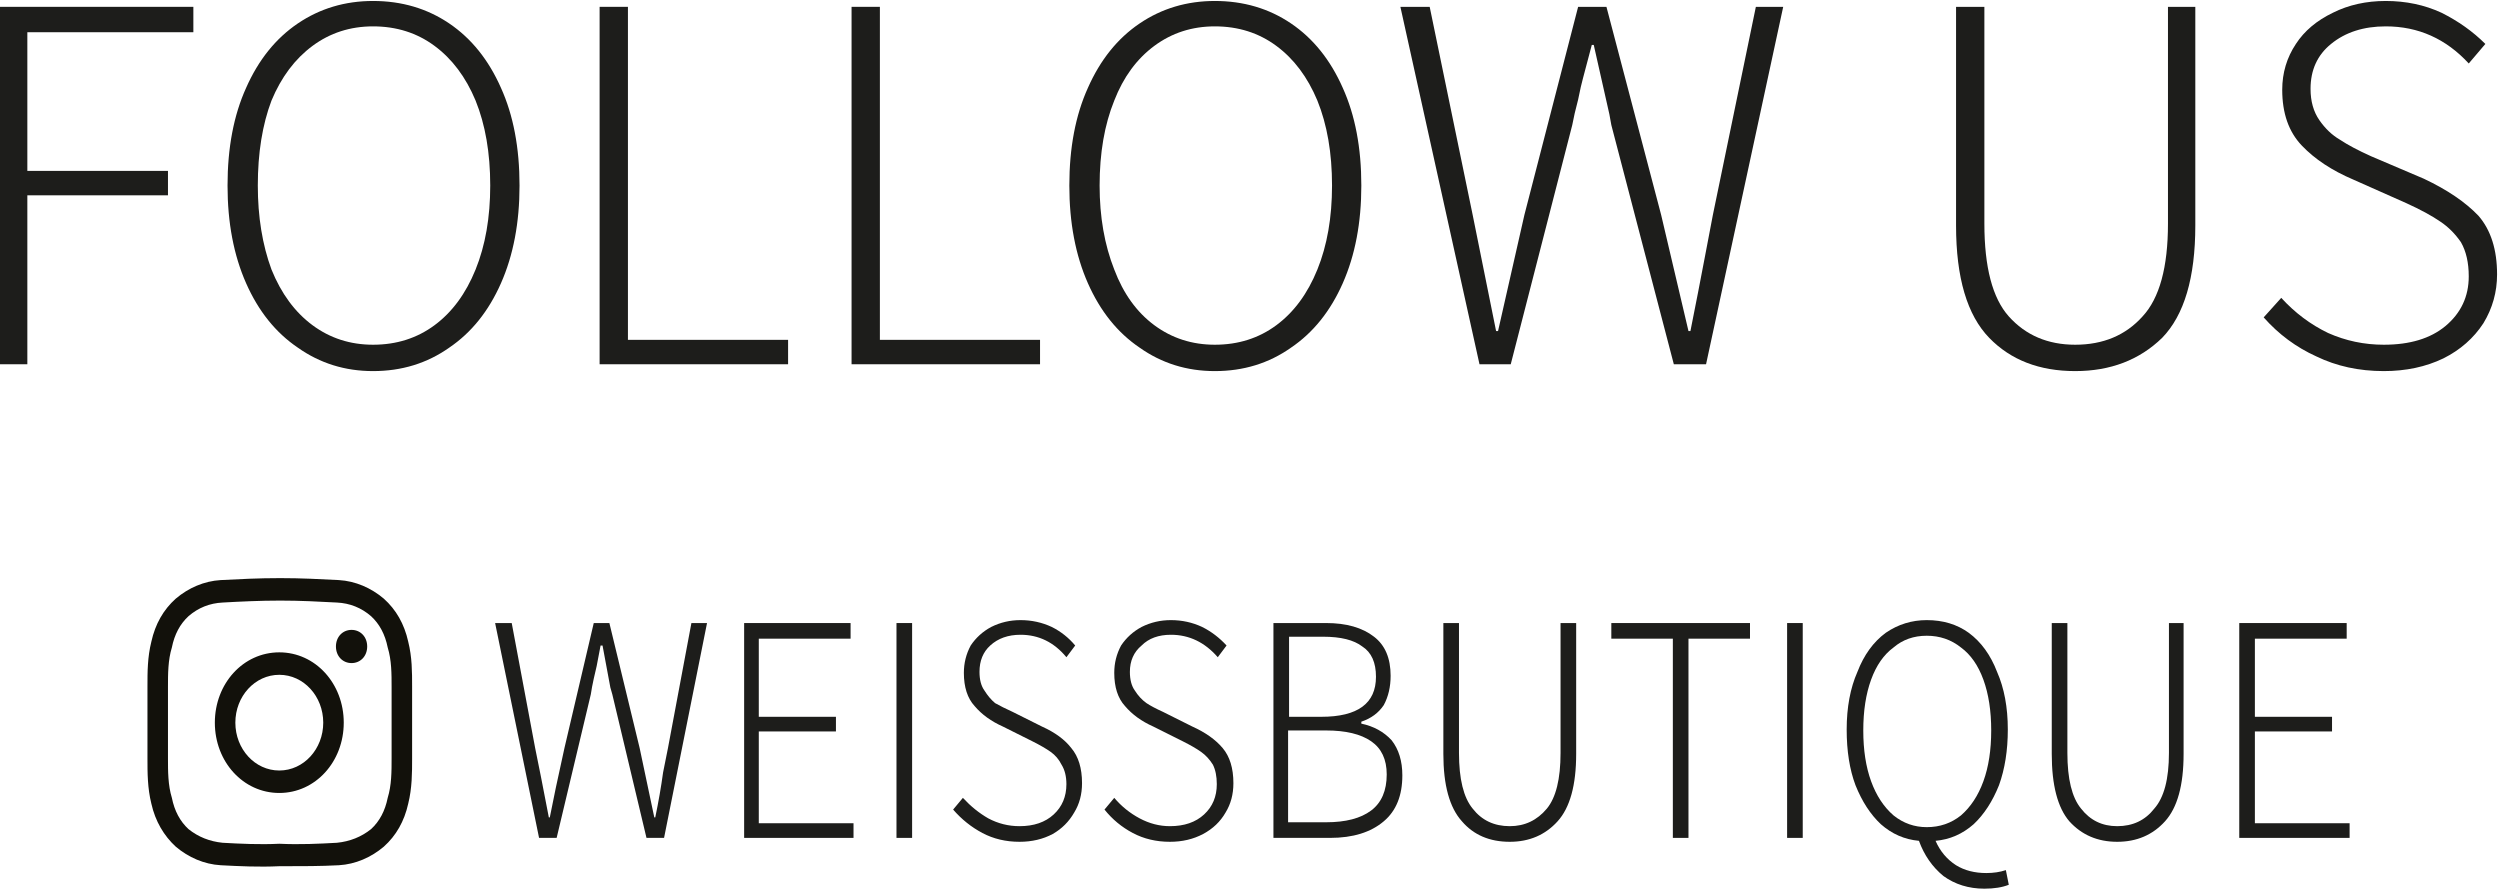
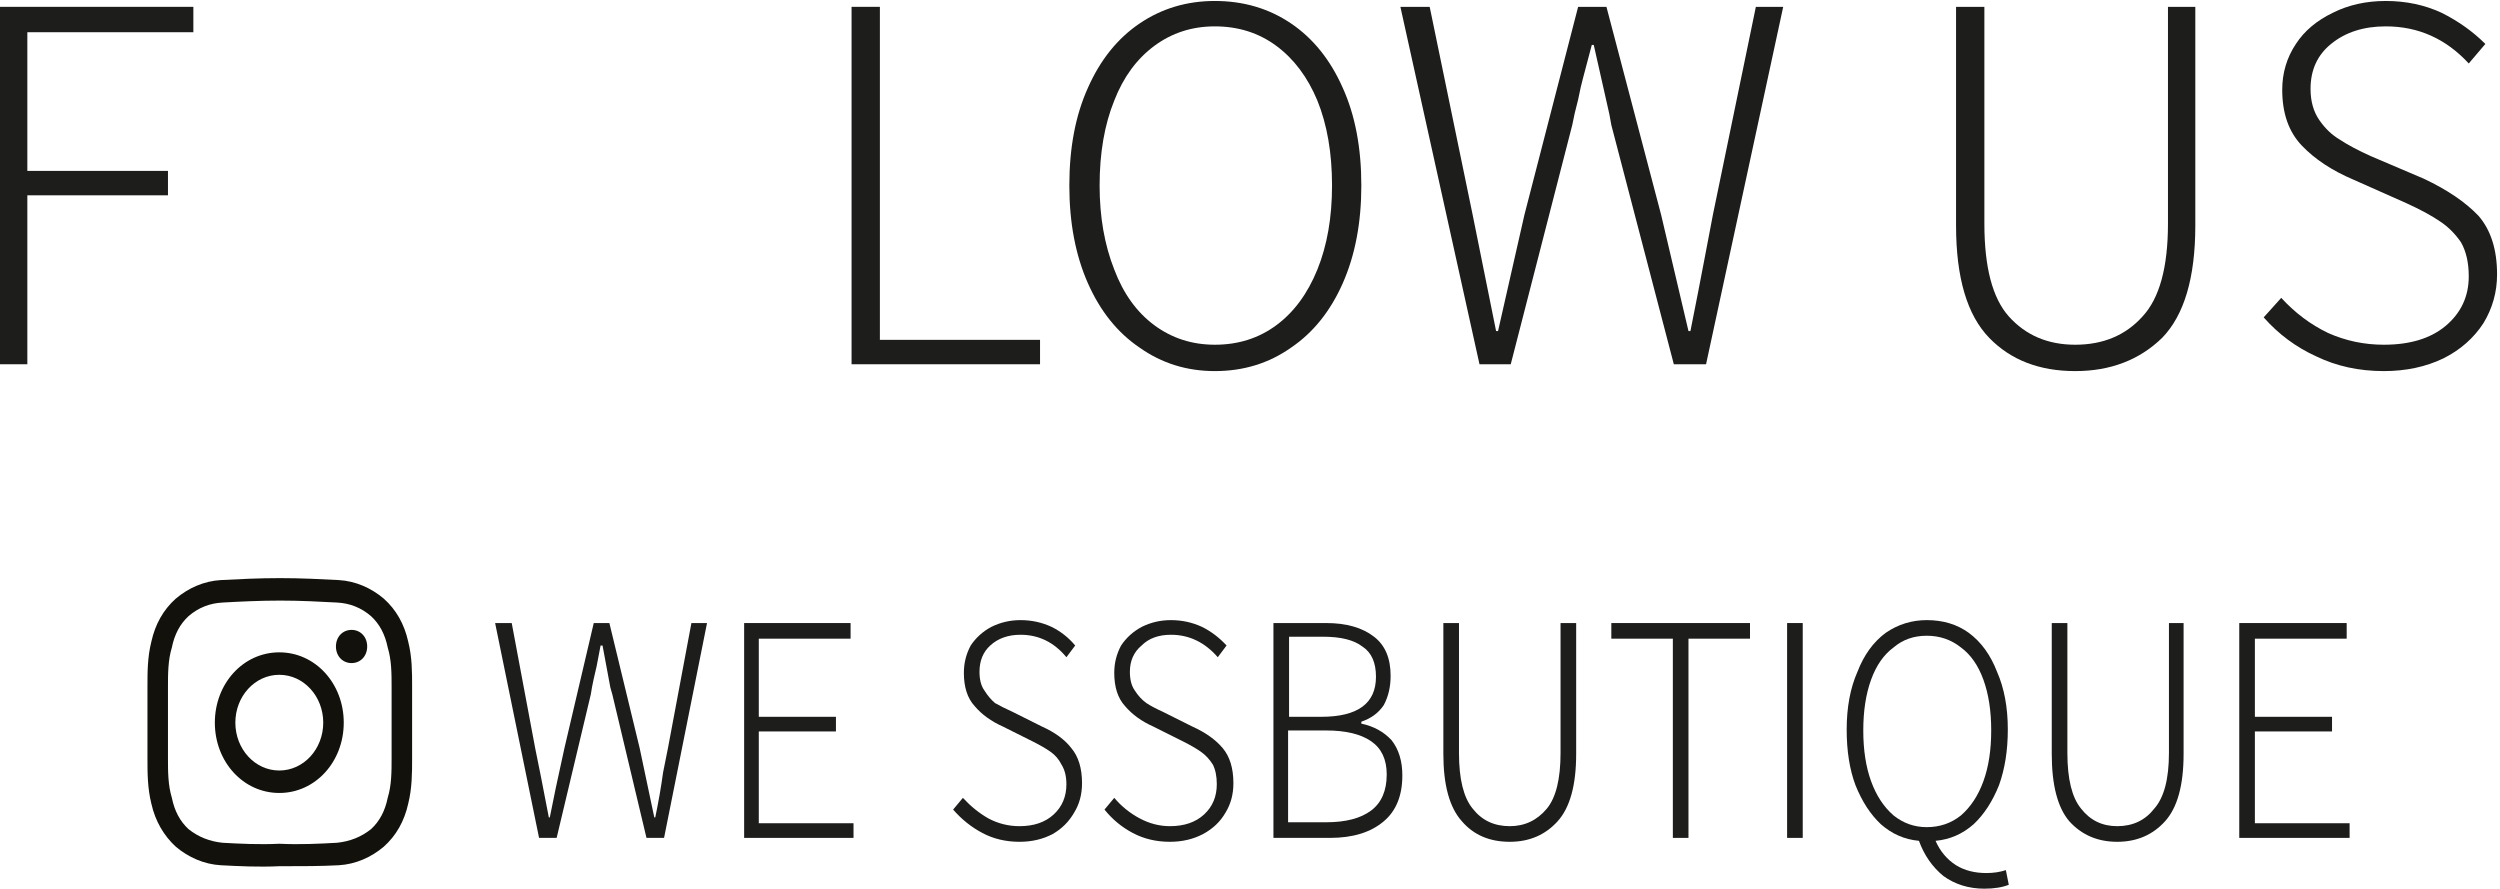
<svg xmlns="http://www.w3.org/2000/svg" viewBox="0 0 256 91" width="256" height="91">
  <style>.a{fill:#1d1d1b}.b{fill:#12110b}</style>
  <path class="a" d="m-0.1 0.7h19.9v2.6h-17v14.2h14.4v2.5h-14.4v17.3h-2.9z" />
-   <path fill-rule="evenodd" class="a" d="m30.5 35.6q-3.4-2.3-5.3-6.6-1.9-4.3-1.9-10 0-5.8 1.9-10 1.9-4.3 5.3-6.6 3.4-2.3 7.7-2.3 4.4 0 7.8 2.3 3.4 2.3 5.3 6.6 1.9 4.2 1.9 10 0 5.7-1.9 10-1.9 4.3-5.3 6.6-3.4 2.4-7.8 2.4-4.3 0-7.7-2.4zm14-2.3q2.7-2 4.2-5.7 1.5-3.7 1.5-8.6 0-5-1.5-8.7-1.5-3.6-4.2-5.6-2.7-2-6.3-2-3.5 0-6.2 2-2.7 2-4.2 5.6-1.4 3.7-1.4 8.7 0 4.8 1.4 8.6 1.5 3.7 4.2 5.7 2.7 2 6.2 2 3.6 0 6.3-2z" />
-   <path class="a" d="m61.4 0.7h2.9v34.1h16.4v2.5h-19.3z" />
  <path class="a" d="m87.2 0.7h2.9v34.1h16.4v2.5h-19.3z" />
  <path fill-rule="evenodd" class="a" d="m116.7 35.6q-3.4-2.3-5.3-6.6-1.9-4.3-1.9-10 0-5.8 1.9-10 1.9-4.3 5.3-6.6 3.4-2.3 7.7-2.3 4.4 0 7.8 2.3 3.4 2.3 5.3 6.6 1.9 4.2 1.9 10 0 5.7-1.9 10-1.9 4.3-5.3 6.6-3.4 2.4-7.8 2.4-4.3 0-7.7-2.4zm14-2.3q2.7-2 4.2-5.7 1.5-3.7 1.5-8.6 0-5-1.5-8.7-1.5-3.6-4.2-5.6-2.7-2-6.3-2-3.5 0-6.2 2-2.7 2-4.1 5.6-1.5 3.7-1.5 8.7 0 4.8 1.5 8.6 1.4 3.7 4.1 5.7 2.7 2 6.2 2 3.6 0 6.3-2z" />
  <path class="a" d="m143.4 0.7h3l4.4 21.3q0.8 4 2.4 11.9h0.2q1-4.4 2.7-11.9l5.5-21.3h2.9l5.6 21.3 2.8 11.9h0.2q0.8-4 1.5-7.7l0.8-4.2 4.4-21.3h2.8l-7.9 36.6h-3.3l-6.4-24.5-0.2-1.1-1.6-7.1h-0.2l-0.9 3.4q-0.2 0.7-0.5 2.2-0.4 1.5-0.6 2.6l-6.3 24.5h-3.2z" />
  <path class="a" d="m203.7 34.6q-3.4-3.5-3.4-11.5v-22.4h2.9v22.2q0 6.7 2.5 9.5 2.6 2.9 6.8 2.9 4.3 0 6.9-2.9 2.6-2.8 2.6-9.5v-22.2h2.8v22.4q0 8-3.4 11.5-3.5 3.4-8.9 3.4-5.5 0-8.8-3.4z" />
  <path class="a" d="m237.2 36.5q-3.1-1.4-5.4-4l1.8-2q2.1 2.3 4.8 3.6 2.7 1.2 5.7 1.2 4 0 6.3-1.9 2.4-2 2.4-5.1 0-2.1-0.8-3.5-0.9-1.3-2.1-2.1-1.3-0.9-3.5-1.9l-5.4-2.4q-3.3-1.4-5.3-3.5-2-2.1-2-5.7 0-2.6 1.4-4.7 1.3-2 3.8-3.2 2.4-1.2 5.4-1.2 3.1 0 5.7 1.2 2.6 1.3 4.5 3.2l-1.7 2q-3.5-3.8-8.5-3.8-3.4 0-5.6 1.8-2.1 1.7-2.1 4.6 0 1.9 0.9 3.2 0.9 1.3 2.1 2 1.2 0.8 3.2 1.7l5.4 2.3q3.6 1.7 5.6 3.8 1.9 2.2 1.9 6 0 2.7-1.4 5-1.5 2.3-4.1 3.6-2.7 1.3-6.1 1.3-3.8 0-6.9-1.5z" />
  <path class="a" d="m50.7 63.8h1.7l2.4 12.8q0.5 2.4 1.4 7.1h0.1q0.5-2.6 1.5-7.1l3-12.8h1.6l3.1 12.8 1.5 7.1h0.1q0.5-2.4 0.8-4.6l0.5-2.5 2.4-12.8h1.6l-4.4 22h-1.8l-3.5-14.7-0.2-0.7-0.8-4.3h-0.2l-0.4 2.1q-0.1 0.4-0.3 1.3-0.2 0.9-0.3 1.6l-3.5 14.7h-1.8z" />
  <path class="a" d="m76.2 63.8h10.9v1.6h-9.4v8h7.9v1.5h-7.9v9.4h9.7v1.5h-11.2z" />
-   <path class="a" d="m91.8 63.8h1.6v22h-1.6z" />
  <path class="a" d="m100.6 85.3q-1.7-0.9-3-2.4l1-1.2q1.2 1.3 2.6 2.1 1.5 0.8 3.2 0.8 2.2 0 3.5-1.2 1.3-1.2 1.3-3.1 0-1.2-0.5-2-0.4-0.8-1.1-1.3-0.7-0.5-1.9-1.1l-3-1.5q-1.8-0.8-2.9-2.1-1.1-1.2-1.1-3.4 0-1.5 0.7-2.8 0.8-1.2 2.1-1.9 1.4-0.7 3-0.7 1.7 0 3.2 0.7 1.4 0.7 2.4 1.9l-0.9 1.2q-1.9-2.3-4.7-2.3-1.9 0-3.1 1.1-1.1 1-1.1 2.7 0 1.2 0.5 1.9 0.5 0.8 1.1 1.3 0.7 0.4 1.8 0.9l3 1.5q2 0.9 3 2.2 1.1 1.3 1.1 3.6 0 1.7-0.8 3-0.8 1.4-2.2 2.2-1.5 0.8-3.4 0.8-2.1 0-3.8-0.9z" />
  <path class="a" d="m116 85.3q-1.7-0.9-2.9-2.4l1-1.2q1.1 1.3 2.6 2.1 1.5 0.8 3.1 0.8 2.2 0 3.5-1.2 1.3-1.2 1.3-3.1 0-1.2-0.4-2-0.5-0.8-1.2-1.3-0.7-0.5-1.9-1.1l-3-1.5q-1.8-0.8-2.9-2.1-1.1-1.2-1.1-3.4 0-1.5 0.7-2.8 0.8-1.2 2.1-1.9 1.4-0.7 3-0.7 1.7 0 3.2 0.7 1.4 0.7 2.5 1.9l-0.9 1.2q-2-2.3-4.8-2.3-1.9 0-3 1.1-1.2 1-1.2 2.7 0 1.2 0.5 1.9 0.5 0.8 1.2 1.3 0.6 0.4 1.7 0.9l3 1.5q2 0.9 3.1 2.2 1.1 1.3 1.1 3.6 0 1.7-0.8 3-0.8 1.4-2.3 2.2-1.5 0.8-3.4 0.8-2.1 0-3.8-0.9z" />
  <path fill-rule="evenodd" class="a" d="m130.4 63.8h5.4q3.1 0 4.9 1.4 1.7 1.3 1.7 4 0 1.7-0.7 3-0.8 1.2-2.3 1.7v0.2q1.9 0.4 3.1 1.7 1.1 1.4 1.1 3.6 0 3.1-1.9 4.7-2 1.7-5.5 1.7h-5.8zm4.9 9.6q5.6 0 5.6-4.1 0-2.2-1.4-3.1-1.3-1-4-1h-3.5v8.2zm0.5 10.8q3 0 4.6-1.2 1.6-1.2 1.6-3.7 0-2.3-1.6-3.4-1.6-1.1-4.6-1.1h-3.9v9.4z" />
  <path class="a" d="m149.7 84.1q-1.9-2.1-1.9-6.9v-13.4h1.6v13.3q0 4 1.4 5.7 1.4 1.8 3.8 1.8 2.3 0 3.8-1.8 1.4-1.7 1.4-5.7v-13.3h1.6v13.4q0 4.8-1.9 6.9-1.9 2.1-4.9 2.1-3.1 0-4.9-2.1z" />
  <path class="a" d="m171.3 65.4h-6.3v-1.6h14.2v1.6h-6.3v20.4h-1.6z" />
  <path class="a" d="m183 63.8h1.6v22h-1.6z" />
  <path fill-rule="evenodd" class="a" d="m205.7 90.6q-1 0.4-2.5 0.4-2.4 0-4.2-1.3-1.7-1.4-2.5-3.6-2.2-0.2-3.9-1.7-1.6-1.5-2.6-4-0.9-2.4-0.9-5.7 0-3.4 1.1-5.9 1-2.6 2.9-4 1.9-1.3 4.2-1.3 2.5 0 4.3 1.3 1.9 1.4 2.9 4 1.1 2.5 1.1 5.9 0 3.2-0.9 5.7-1 2.5-2.6 4-1.7 1.5-3.9 1.7 0.7 1.6 2.1 2.5 1.3 0.8 3.1 0.8 1.1 0 2-0.3zm-14.1-10.6q0.8 2.2 2.3 3.5 1.5 1.2 3.4 1.2 2 0 3.5-1.2 1.5-1.3 2.3-3.5 0.8-2.2 0.8-5.2 0-3-0.8-5.2-0.8-2.2-2.3-3.3-1.5-1.2-3.5-1.2-2 0-3.4 1.2-1.5 1.1-2.3 3.3-0.8 2.2-0.8 5.2 0 3 0.8 5.2z" />
  <path class="a" d="m211.9 84.1q-1.8-2.1-1.8-6.9v-13.4h1.6v13.3q0 4 1.4 5.7 1.4 1.8 3.7 1.8 2.4 0 3.8-1.8 1.5-1.7 1.5-5.7v-13.3h1.5v13.4q0 4.8-1.9 6.9-1.9 2.1-4.9 2.1-3 0-4.9-2.1z" />
  <path class="a" d="m229.3 63.8h11v1.6h-9.4v8h7.9v1.5h-7.9v9.4h9.7v1.5h-11.3z" />
  <path fill-rule="evenodd" class="b" d="m28.9 88.7q-0.1 0-0.3 0c-2.1 0.1-4.1 0-6-0.1-1.7-0.1-3.3-0.8-4.6-1.9-1.2-1.1-2.1-2.6-2.5-4.4-0.4-1.6-0.4-3.2-0.4-4.6 0-1.1 0-2.4 0-3.7 0-1.3 0-2.6 0-3.7 0-1.5 0-3 0.4-4.6q0.6-2.7 2.5-4.4c1.3-1.1 2.9-1.8 4.6-1.9 1.9-0.1 3.9-0.2 6.1-0.2 2.1 0 4.1 0.1 6 0.2 1.7 0.1 3.3 0.8 4.6 1.9q1.9 1.7 2.5 4.4c0.4 1.6 0.4 3.1 0.4 4.6 0 1.1 0 2.4 0 3.7 0 1.3 0 2.6 0 3.7 0 1.4 0 3-0.4 4.6q-0.6 2.7-2.5 4.4c-1.3 1.1-2.9 1.8-4.6 1.9-1.9 0.1-3.7 0.1-5.8 0.1zm-0.3-2.3c2.1 0.1 4.1 0 5.9-0.1q2-0.2 3.5-1.4 1.3-1.2 1.7-3.2c0.4-1.3 0.4-2.7 0.4-4.1 0-1.1 0-2.3 0-3.6 0-1.3 0-2.6 0-3.6 0-1.4 0-2.8-0.4-4.1q-0.4-2-1.7-3.2-1.5-1.3-3.5-1.4c-1.8-0.1-3.8-0.2-5.8-0.2-2.1 0-4.1 0.1-5.9 0.2q-2 0.1-3.5 1.4-1.3 1.2-1.7 3.2c-0.4 1.3-0.4 2.7-0.4 4.1 0 1 0 2.3 0 3.6 0 1.3 0 2.5 0 3.6 0 1.4 0 2.8 0.4 4.1q0.4 2 1.7 3.2 1.5 1.2 3.5 1.4c1.8 0.1 3.8 0.2 5.8 0.1zm0-5.2c-3.7 0-6.6-3.2-6.6-7.2 0-4 2.9-7.2 6.6-7.2 3.7 0 6.6 3.2 6.6 7.2 0 4-2.9 7.2-6.6 7.2zm0-12.1c-2.5 0-4.5 2.2-4.5 4.9 0 2.7 2 4.9 4.5 4.9 2.5 0 4.5-2.2 4.5-4.9 0-2.7-2-4.9-4.5-4.9zm9-2.9c0 1-0.7 1.7-1.6 1.7-0.9 0-1.6-0.7-1.6-1.7 0-1 0.7-1.7 1.6-1.7 0.9 0 1.6 0.7 1.6 1.7z" />
</svg>